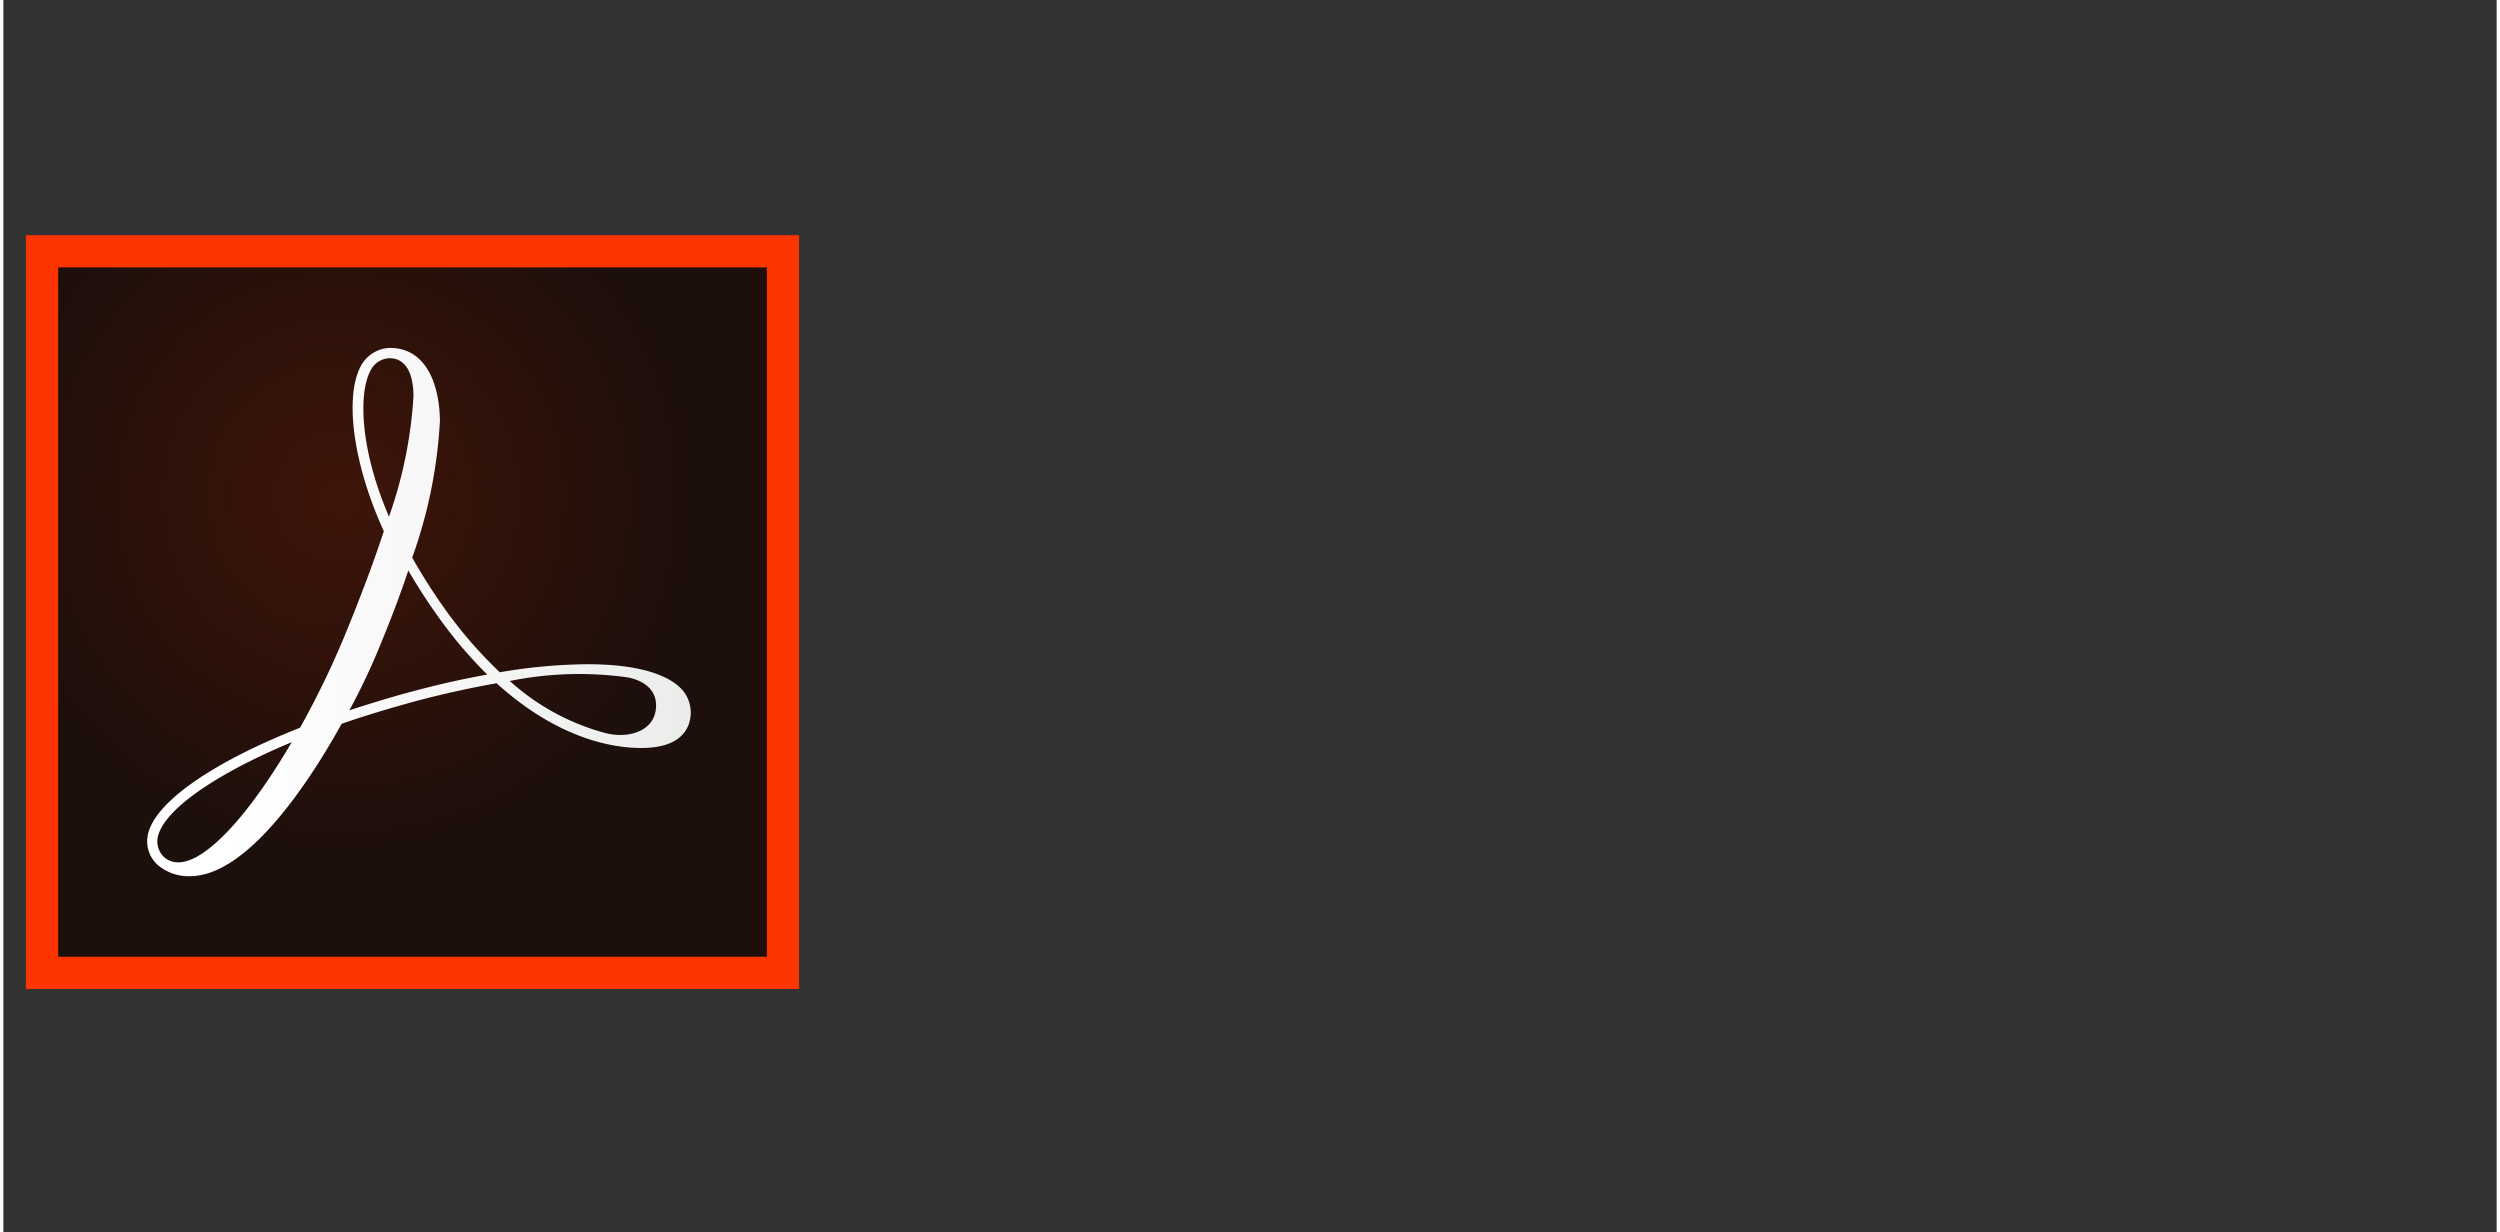
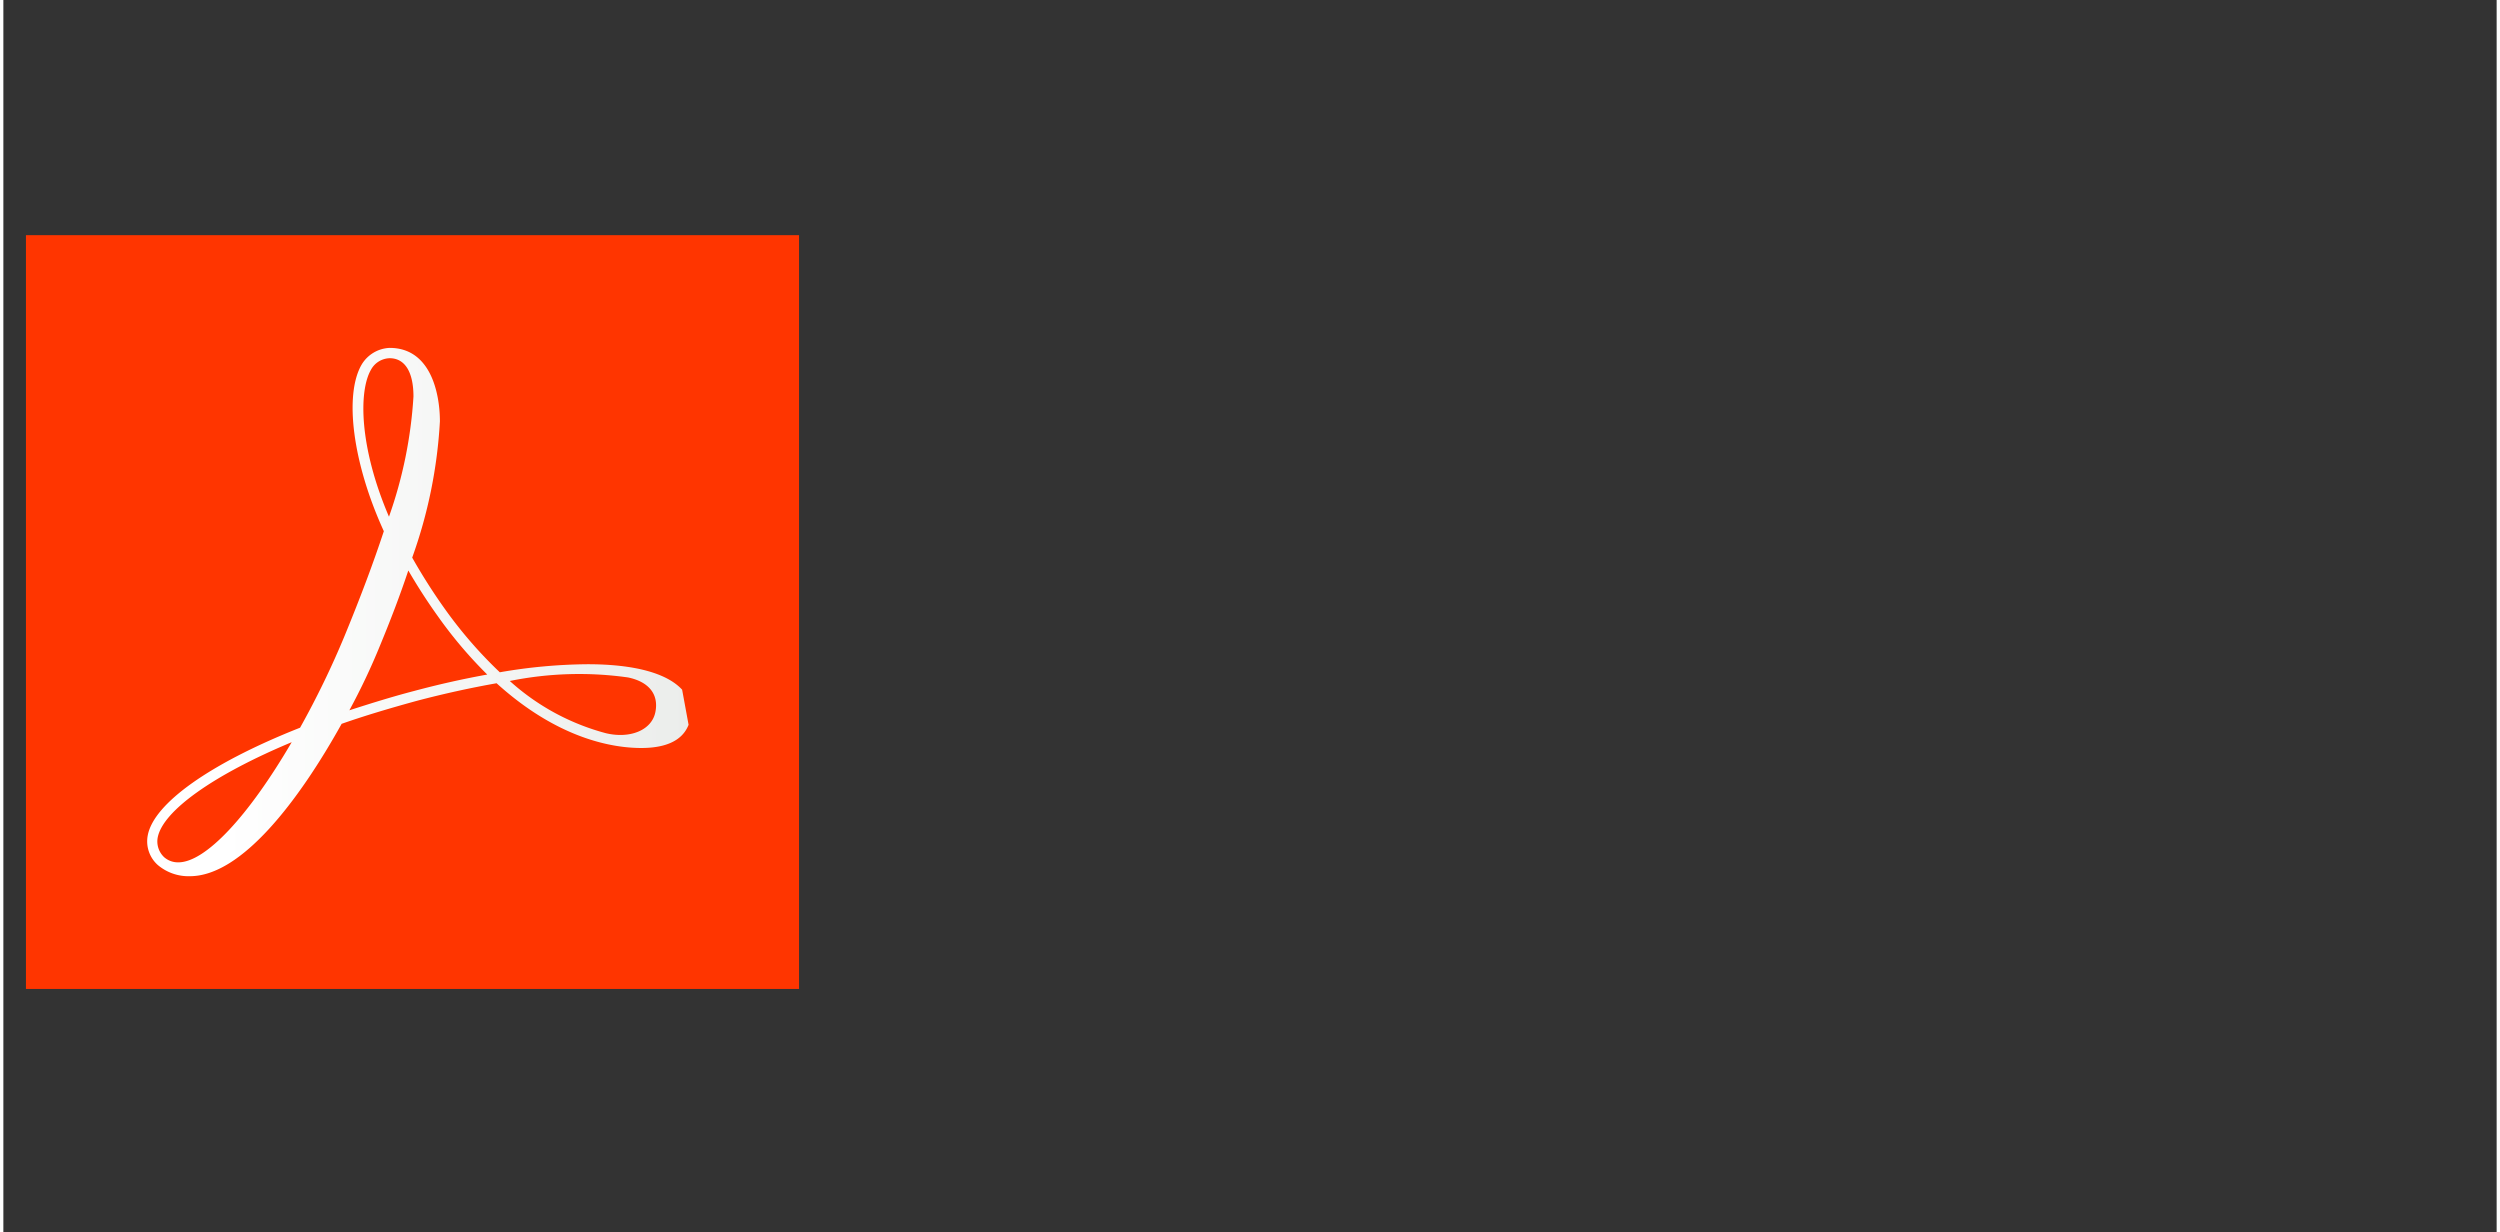
<svg xmlns="http://www.w3.org/2000/svg" data-name="Ebene 1" height="69" id="b4880729-d432-4ab7-8c94-c52ab07ddd14" viewBox="0 0 172 85" width="140">
  <rect x="0" y="0" width="172" height="85" fill="#333333" stroke="none" />
  <defs>
    <style>.b7f3fbf9-c9b2-4a01-925a-3f0e9b62d65a{fill:#ff3500;}.a736fec9-5cf3-4a80-87c8-3eb653f627e3{fill:url(#fc5295bc-7f8c-4b80-a089-12107b98cb22);}.bb1ee16c-ce10-4485-bb8e-8436c1b98478{fill:url(#a53fa633-0747-4452-ba69-44e628036d3a);}</style>
    <radialGradient cx="23.272" cy="476.827" gradientTransform="matrix(1, 0, 0, -1, 0, 511.113)" gradientUnits="userSpaceOnUse" id="fc5295bc-7f8c-4b80-a089-12107b98cb22" r="31.874">
      <stop offset="0" stop-color="#1d0f0b" stop-opacity="0.85" />
      <stop offset="0.767" stop-color="#1d0f0b" />
    </radialGradient>
    <linearGradient gradientTransform="matrix(1, 0, 0, -1, 0, 511.113)" gradientUnits="userSpaceOnUse" id="a53fa633-0747-4452-ba69-44e628036d3a" x1="9.921" x2="47.423" y1="468.89" y2="468.89">
      <stop offset="0.14" stop-color="#fff" />
      <stop offset="1" stop-color="#ebedeb" />
    </linearGradient>
  </defs>
  <title>ekom21_</title>
  <rect class="b7f3fbf9-c9b2-4a01-925a-3f0e9b62d65a" height="52" width="53.333" x="1.558" y="16.223" />
-   <rect class="a736fec9-5cf3-4a80-87c8-3eb653f627e3" height="47.556" width="48.889" x="3.781" y="18.445" />
-   <path class="bb1ee16c-ce10-4485-bb8e-8436c1b98478" d="M46.825,47.578c-1.067-1.156-3.333-1.756-6.533-1.756a36.75,36.75,0,0,0-6.044.556,30.061,30.061,0,0,1-3.733-4.289,39.719,39.719,0,0,1-2.311-3.622,33.082,33.082,0,0,0,1.911-9.4c0-1.911-.622-5.067-3.467-5.067A2.36,2.36,0,0,0,24.714,25.156c-1.2,2.067-.644,6.733,1.533,11.489-.756,2.289-1.622,4.578-2.689,7.178a60.239,60.239,0,0,1-3.089,6.378c-6.178,2.444-10.111,5.222-10.511,7.444a2.182,2.182,0,0,0,.689,2.022,3.268,3.268,0,0,0,2.222.778c3.556,0,7.511-5.2,10.467-10.511,1.644-.578,3.378-1.089,5.156-1.578,1.933-.511,3.778-.911,5.533-1.222,4.289,3.889,8.089,4.467,9.978,4.467,2.356,0,3.022-.978,3.267-1.6A2.409,2.409,0,0,0,46.825,47.578ZM25.358,25.512a1.511,1.511,0,0,1,1.289-.8c1.044,0,1.644.933,1.644,2.644a30.377,30.377,0,0,1-1.689,8.289C24.536,30.823,24.514,26.978,25.358,25.512ZM10.647,57.778c.356-1.844,3.867-4.333,9.244-6.578-3,5.133-5.956,8.289-7.822,8.289a1.436,1.436,0,0,1-.978-.356A1.49,1.49,0,0,1,10.647,57.778ZM33.381,46.534c-1.6.289-3.311.667-5.044,1.133-1.533.4-3.022.867-4.467,1.333a44.783,44.783,0,0,0,2.133-4.511c.689-1.667,1.356-3.4,1.933-5.133.622,1.067,1.289,2.111,2.022,3.133a30.026,30.026,0,0,0,3.422,4.044Zm1.556.444a24.081,24.081,0,0,1,8.156-.244c1.4.289,2.133,1.133,1.889,2.378-.244,1.267-1.756,1.867-3.422,1.467A16.028,16.028,0,0,1,34.936,46.978Z" />
+   <path class="bb1ee16c-ce10-4485-bb8e-8436c1b98478" d="M46.825,47.578c-1.067-1.156-3.333-1.756-6.533-1.756a36.75,36.75,0,0,0-6.044.556,30.061,30.061,0,0,1-3.733-4.289,39.719,39.719,0,0,1-2.311-3.622,33.082,33.082,0,0,0,1.911-9.4c0-1.911-.622-5.067-3.467-5.067A2.36,2.36,0,0,0,24.714,25.156c-1.2,2.067-.644,6.733,1.533,11.489-.756,2.289-1.622,4.578-2.689,7.178a60.239,60.239,0,0,1-3.089,6.378c-6.178,2.444-10.111,5.222-10.511,7.444a2.182,2.182,0,0,0,.689,2.022,3.268,3.268,0,0,0,2.222.778c3.556,0,7.511-5.2,10.467-10.511,1.644-.578,3.378-1.089,5.156-1.578,1.933-.511,3.778-.911,5.533-1.222,4.289,3.889,8.089,4.467,9.978,4.467,2.356,0,3.022-.978,3.267-1.6ZM25.358,25.512a1.511,1.511,0,0,1,1.289-.8c1.044,0,1.644.933,1.644,2.644a30.377,30.377,0,0,1-1.689,8.289C24.536,30.823,24.514,26.978,25.358,25.512ZM10.647,57.778c.356-1.844,3.867-4.333,9.244-6.578-3,5.133-5.956,8.289-7.822,8.289a1.436,1.436,0,0,1-.978-.356A1.49,1.49,0,0,1,10.647,57.778ZM33.381,46.534c-1.6.289-3.311.667-5.044,1.133-1.533.4-3.022.867-4.467,1.333a44.783,44.783,0,0,0,2.133-4.511c.689-1.667,1.356-3.4,1.933-5.133.622,1.067,1.289,2.111,2.022,3.133a30.026,30.026,0,0,0,3.422,4.044Zm1.556.444a24.081,24.081,0,0,1,8.156-.244c1.4.289,2.133,1.133,1.889,2.378-.244,1.267-1.756,1.867-3.422,1.467A16.028,16.028,0,0,1,34.936,46.978Z" />
</svg>